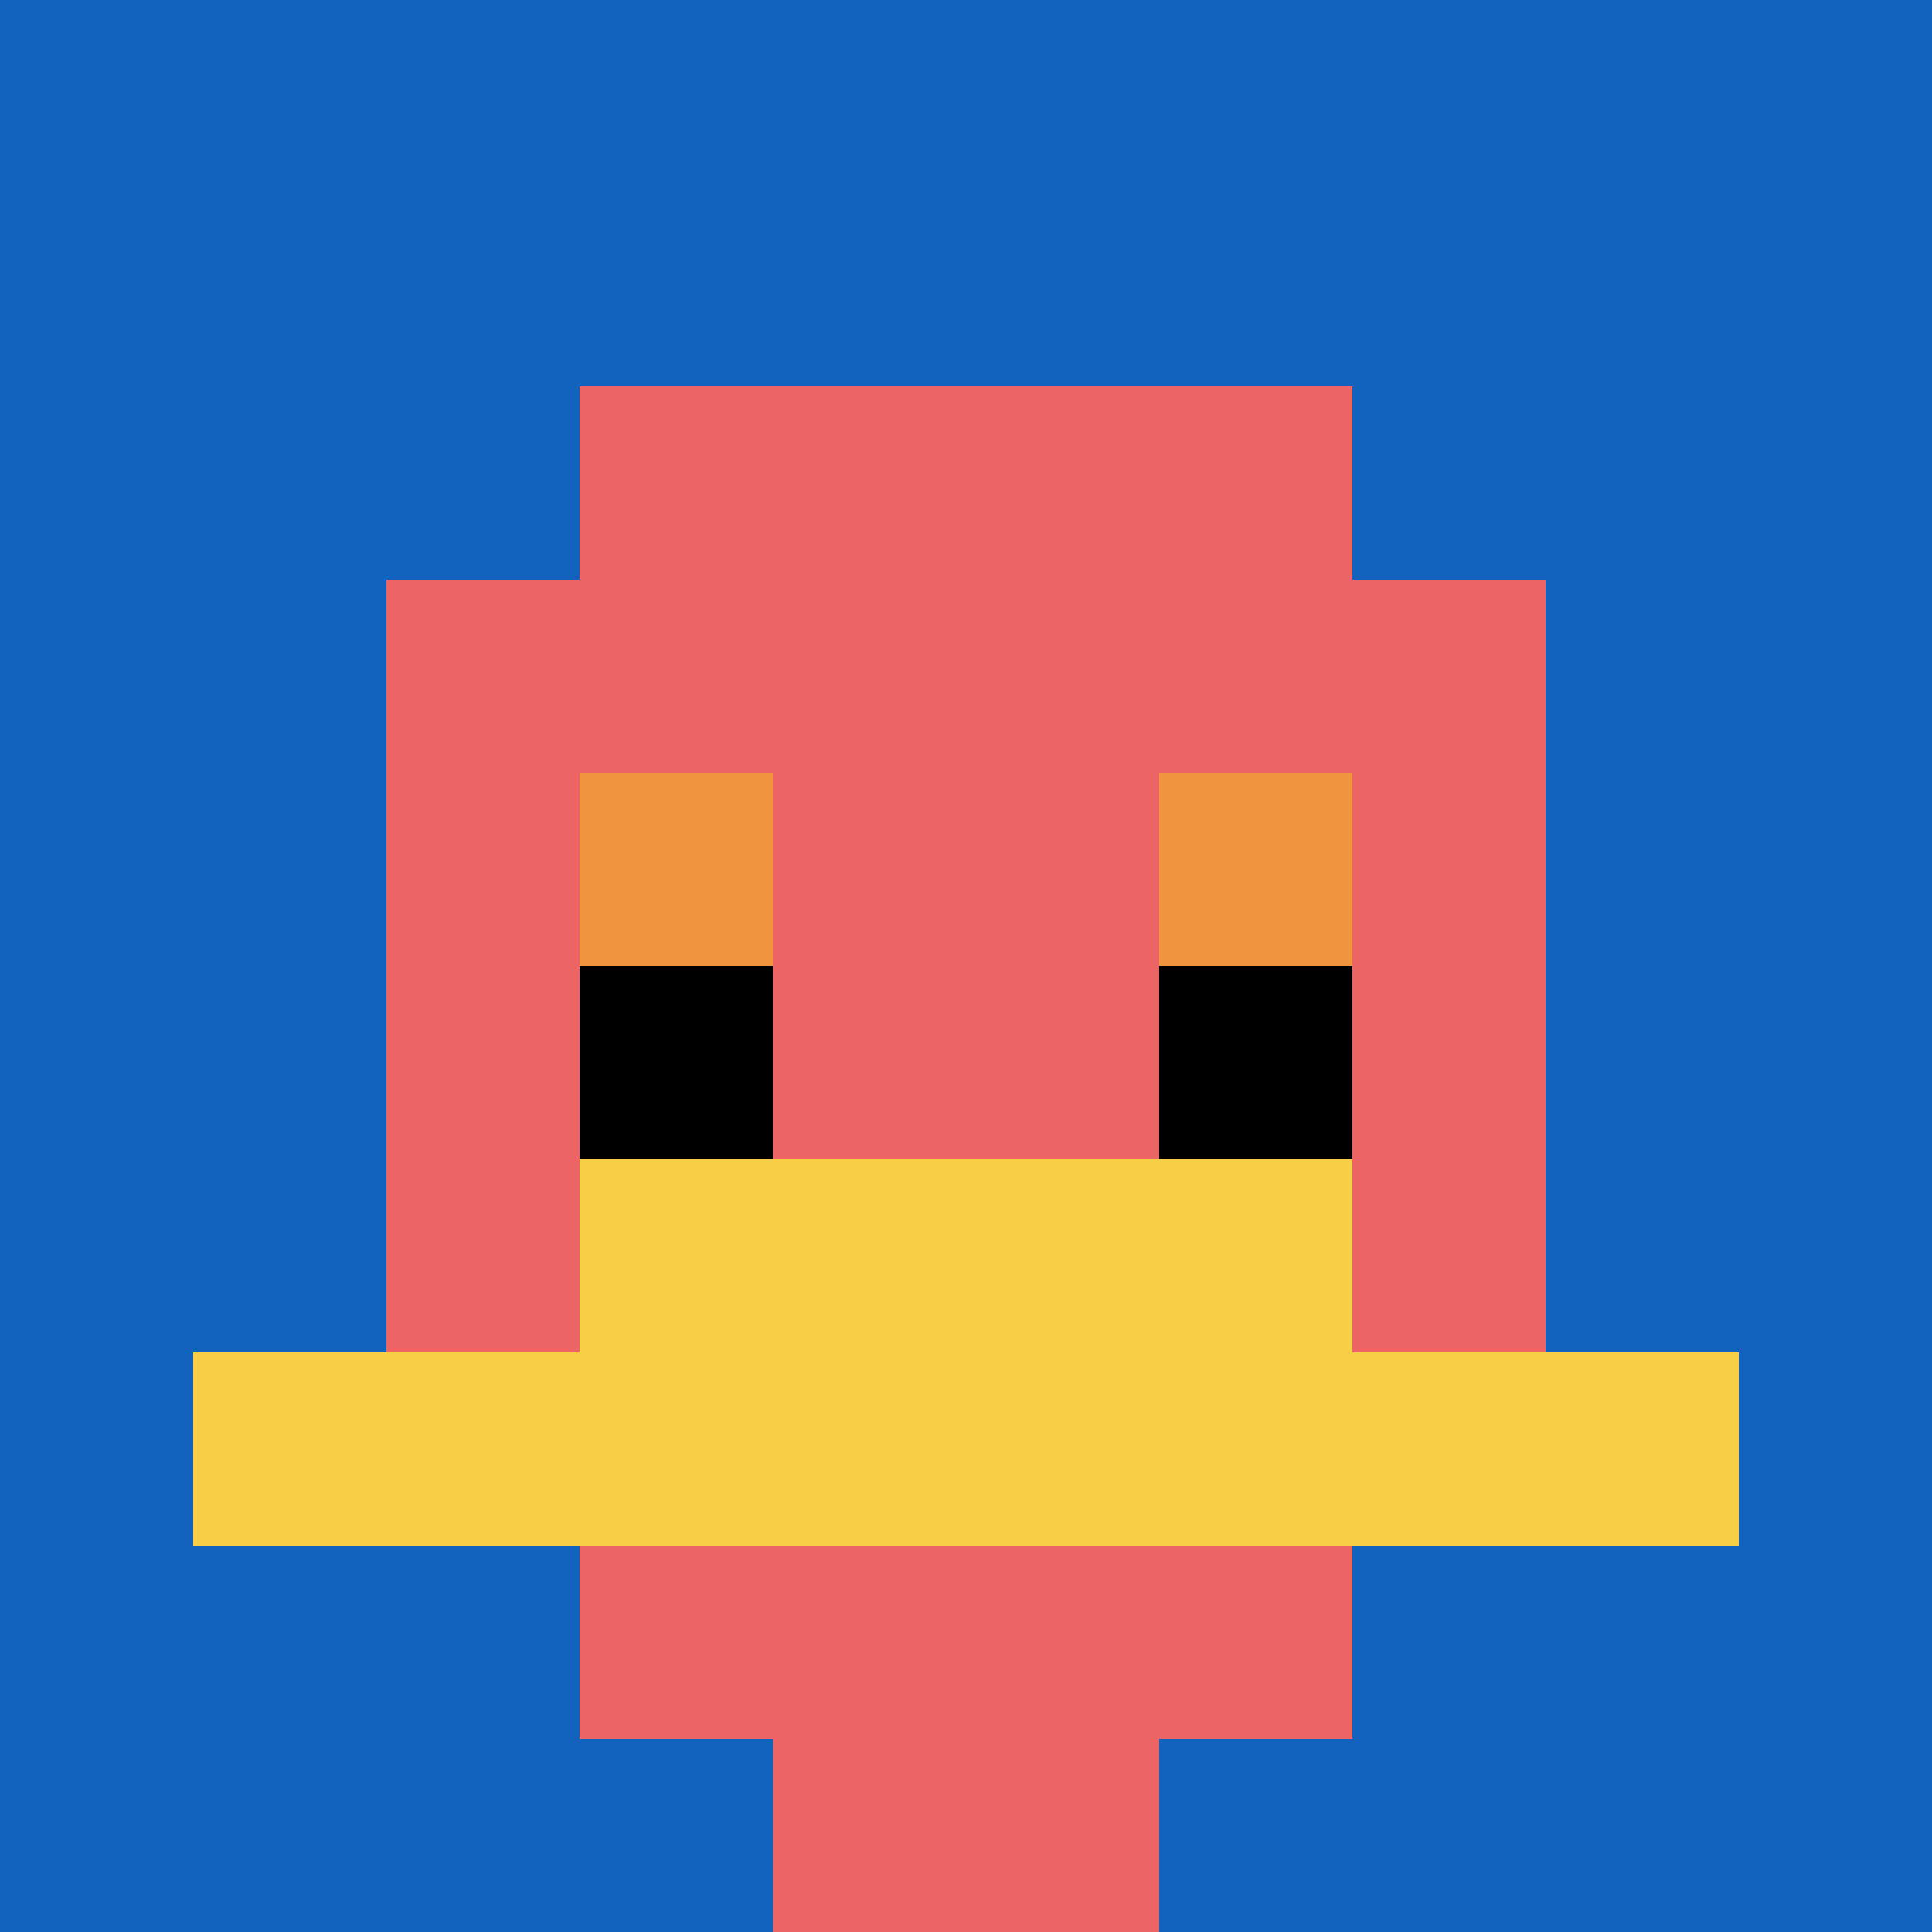
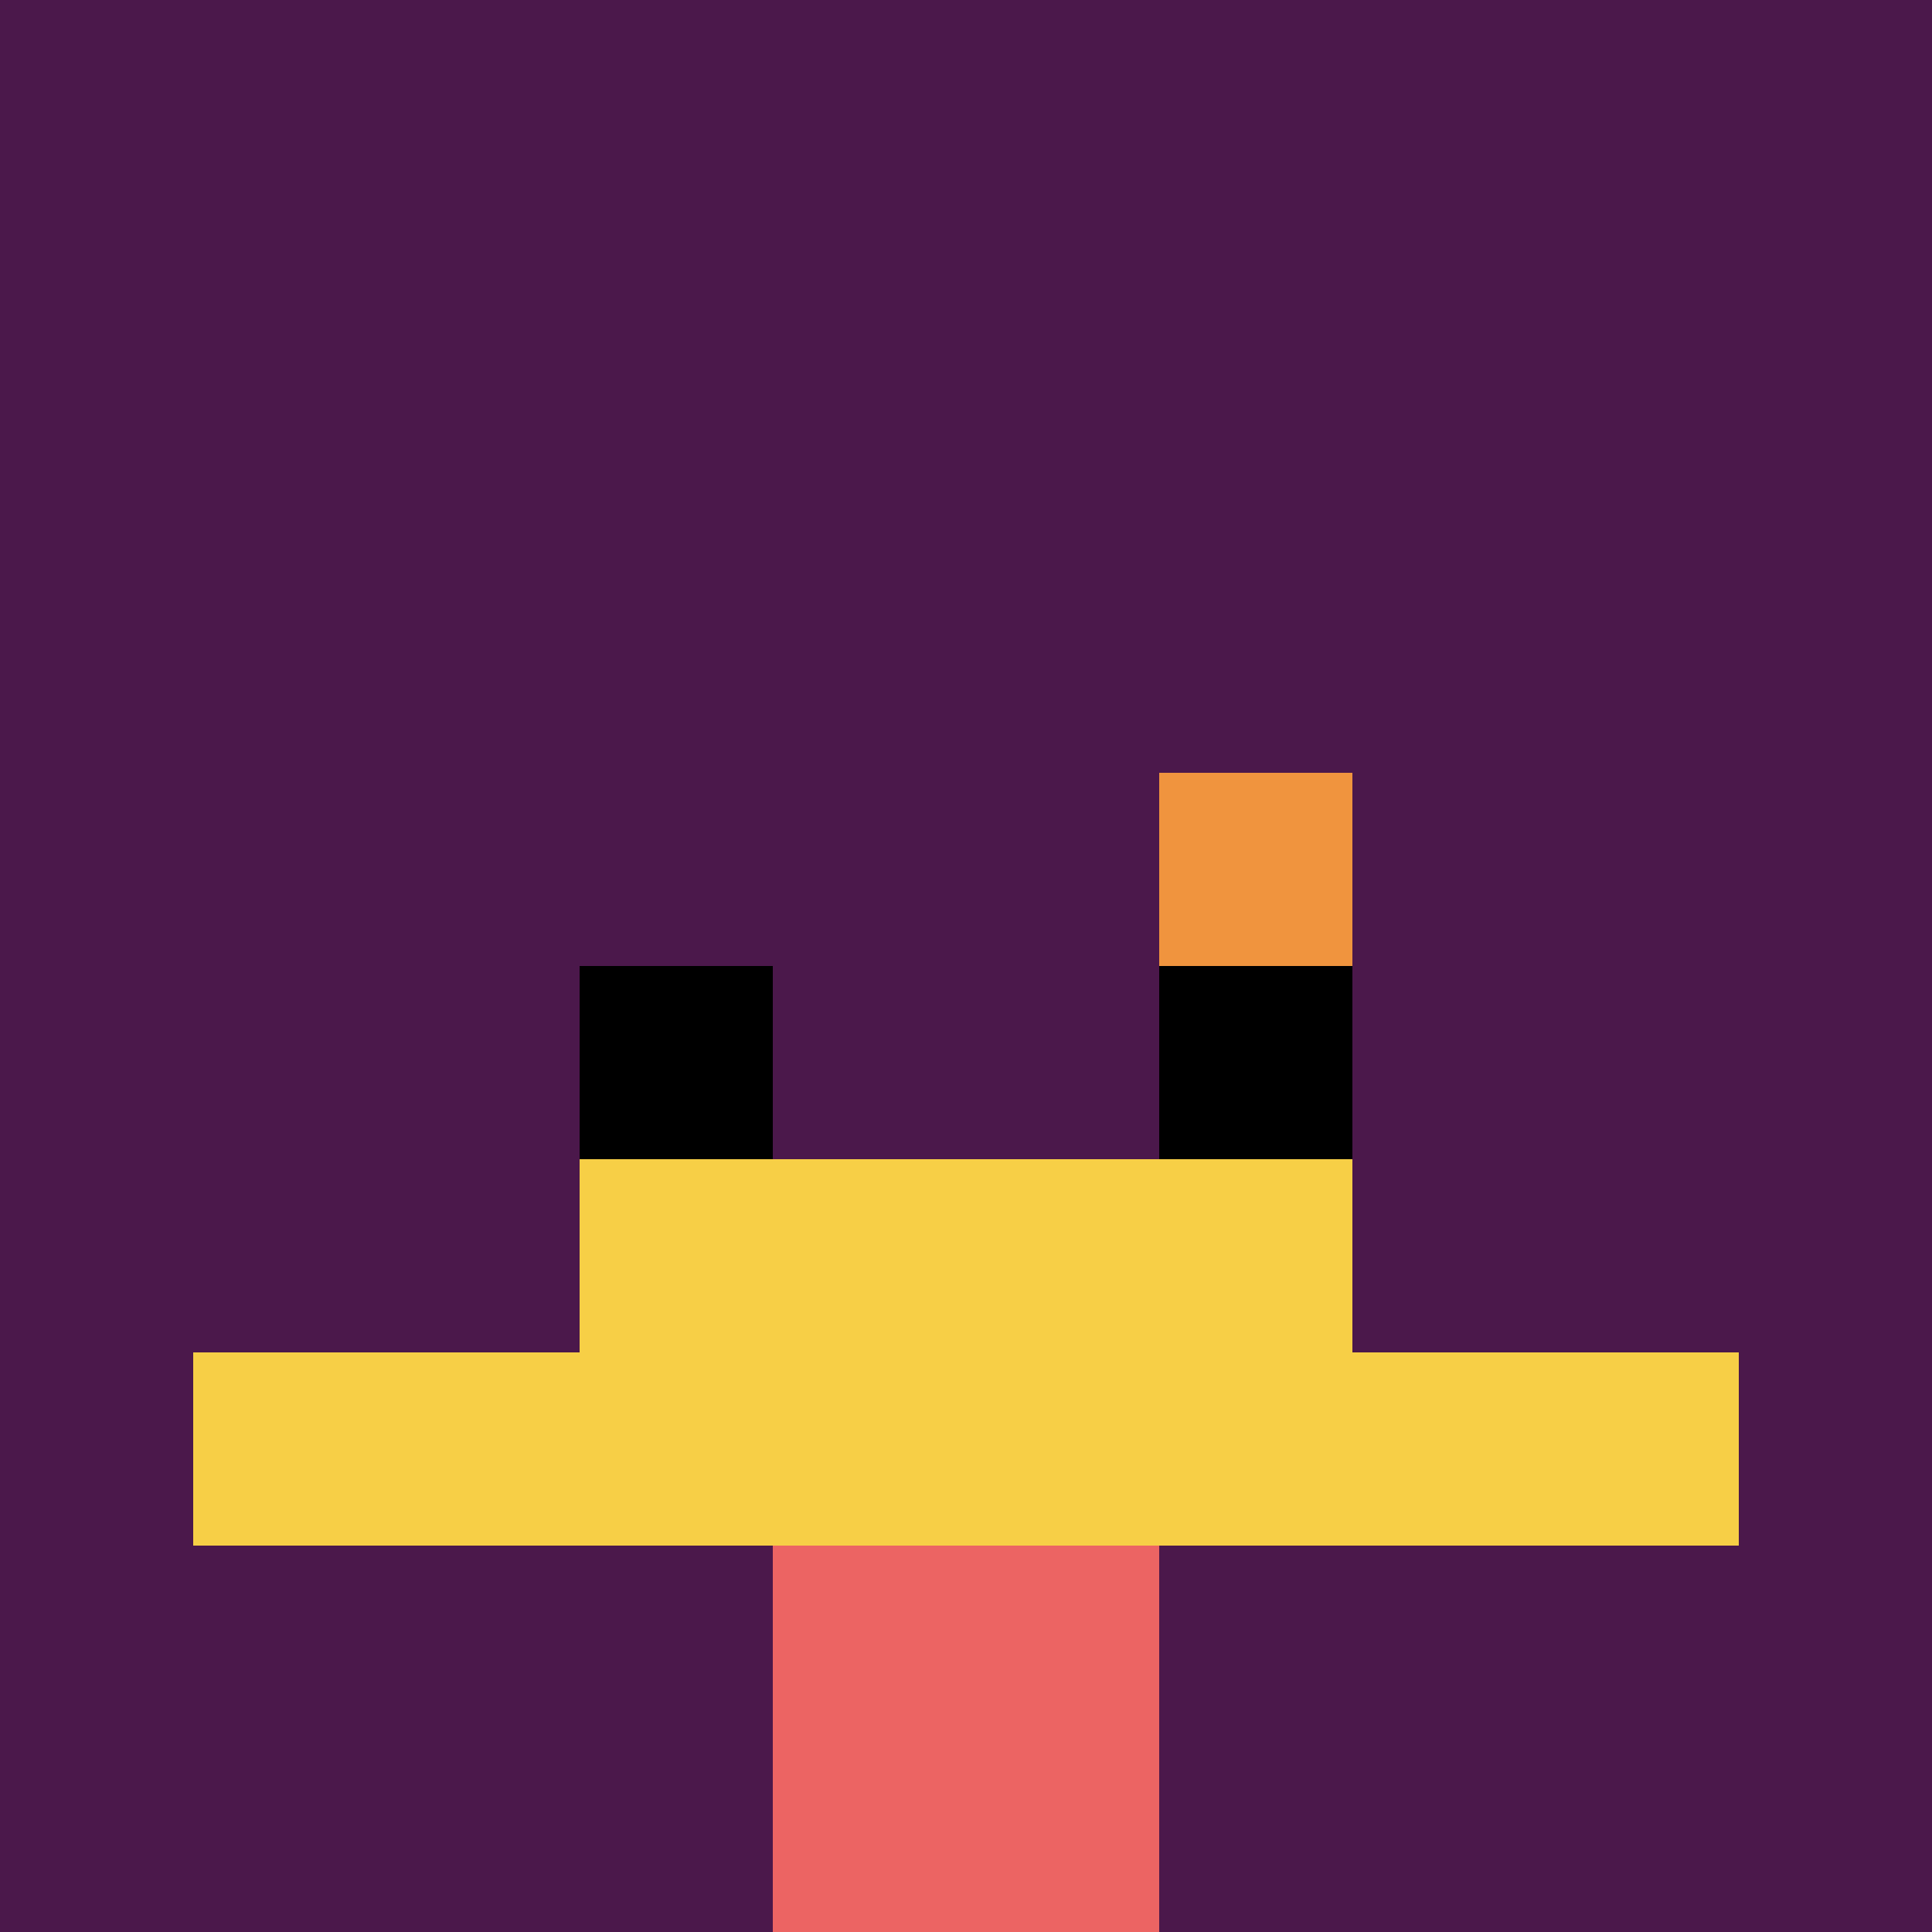
<svg xmlns="http://www.w3.org/2000/svg" version="1.1" width="872" height="872">
  <title>'goose-pfp-95643' by Dmitri Cherniak</title>
  <desc>seed=95643
backgroundColor=#4b184b
padding=42
innerPadding=0
timeout=500
dimension=1
border=false
Save=function(){return n.handleSave()}
frame=1

Rendered at Sun Sep 15 2024 16:38:08 GMT+0200 (stredoeurópsky letný čas)
Generated in &lt;1ms
</desc>
  <defs />
  <rect width="100%" height="100%" fill="#4b184b" />
  <g>
    <g id="0-0">
-       <rect x="0" y="0" height="872" width="872" fill="#1263BD" />
      <g>
-         <rect id="0-0-3-2-4-7" x="261.6" y="174.4" width="348.8" height="610.4" fill="#EC6463" />
-         <rect id="0-0-2-3-6-5" x="174.4" y="261.6" width="523.2" height="436" fill="#EC6463" />
        <rect id="0-0-4-8-2-2" x="348.8" y="697.6" width="174.4" height="174.4" fill="#EC6463" />
        <rect id="0-0-1-7-8-1" x="87.2" y="610.4" width="697.6" height="87.2" fill="#F7CF46" />
        <rect id="0-0-3-6-4-2" x="261.6" y="523.2" width="348.8" height="174.4" fill="#F7CF46" />
-         <rect id="0-0-3-4-1-1" x="261.6" y="348.8" width="87.2" height="87.2" fill="#F0943E" />
        <rect id="0-0-6-4-1-1" x="523.2" y="348.8" width="87.2" height="87.2" fill="#F0943E" />
        <rect id="0-0-3-5-1-1" x="261.6" y="436" width="87.2" height="87.2" fill="#000000" />
        <rect id="0-0-6-5-1-1" x="523.2" y="436" width="87.2" height="87.2" fill="#000000" />
      </g>
      <rect x="0" y="0" stroke="white" stroke-width="0" height="872" width="872" fill="none" />
    </g>
  </g>
</svg>